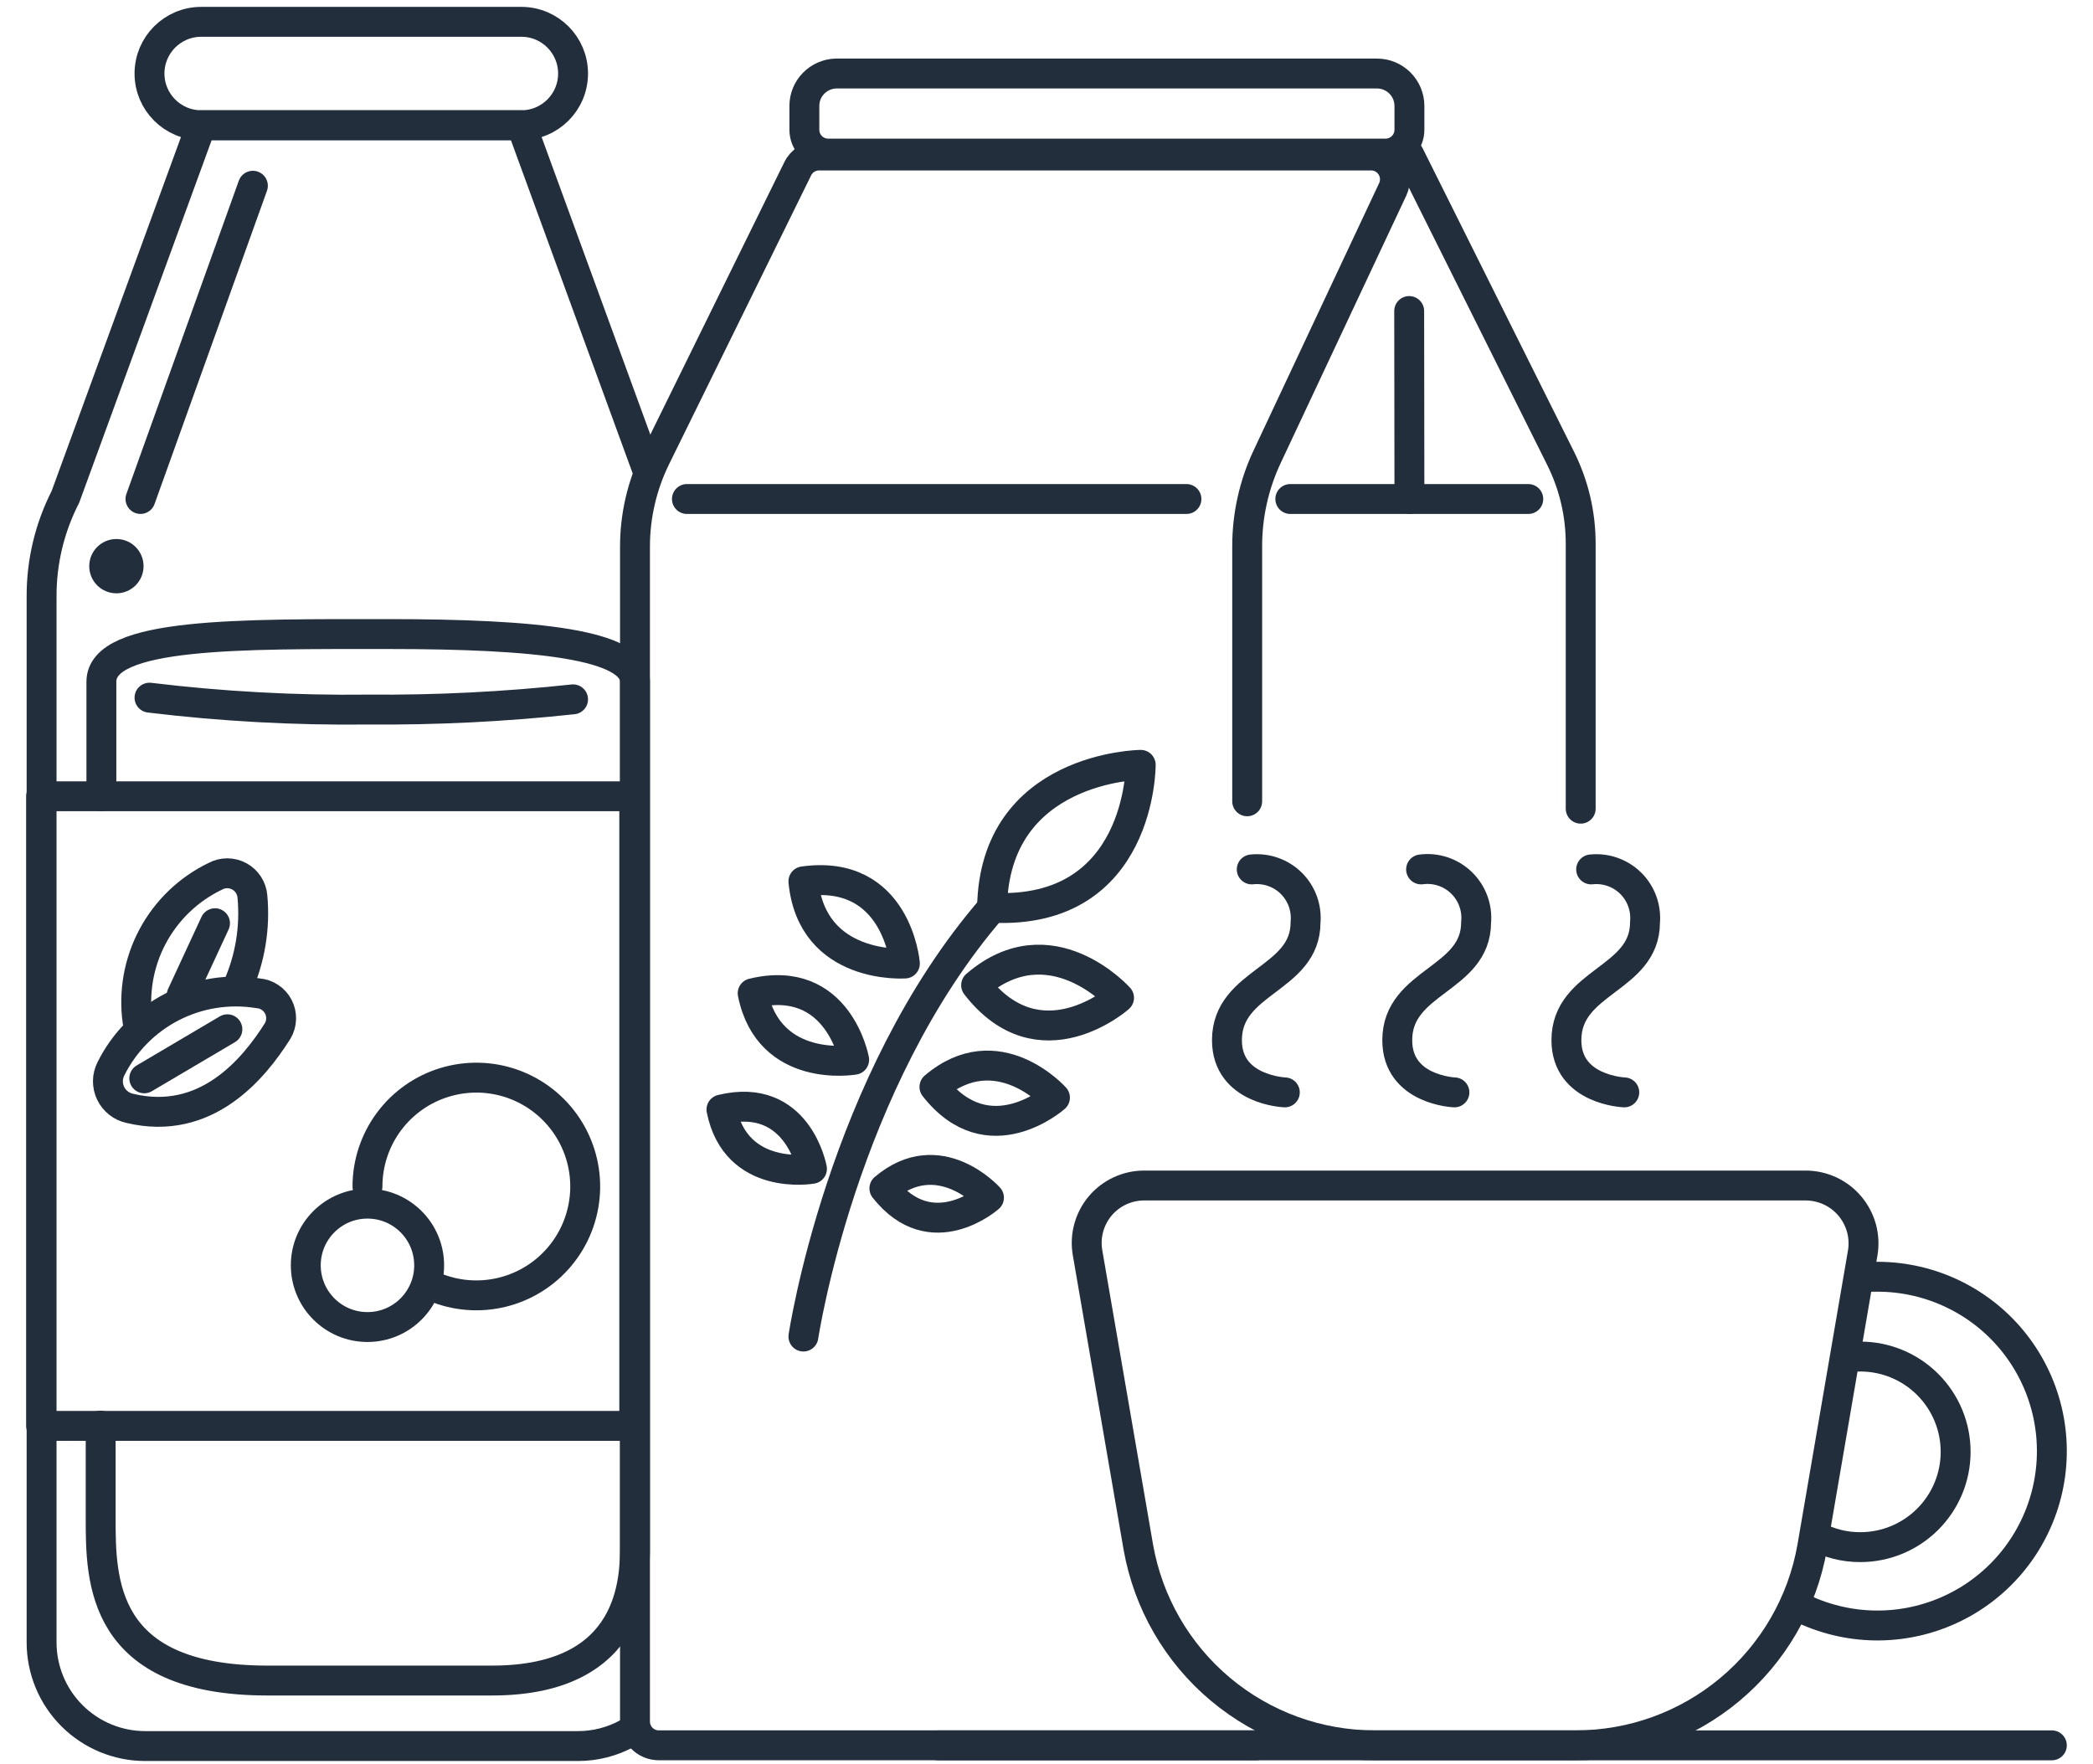
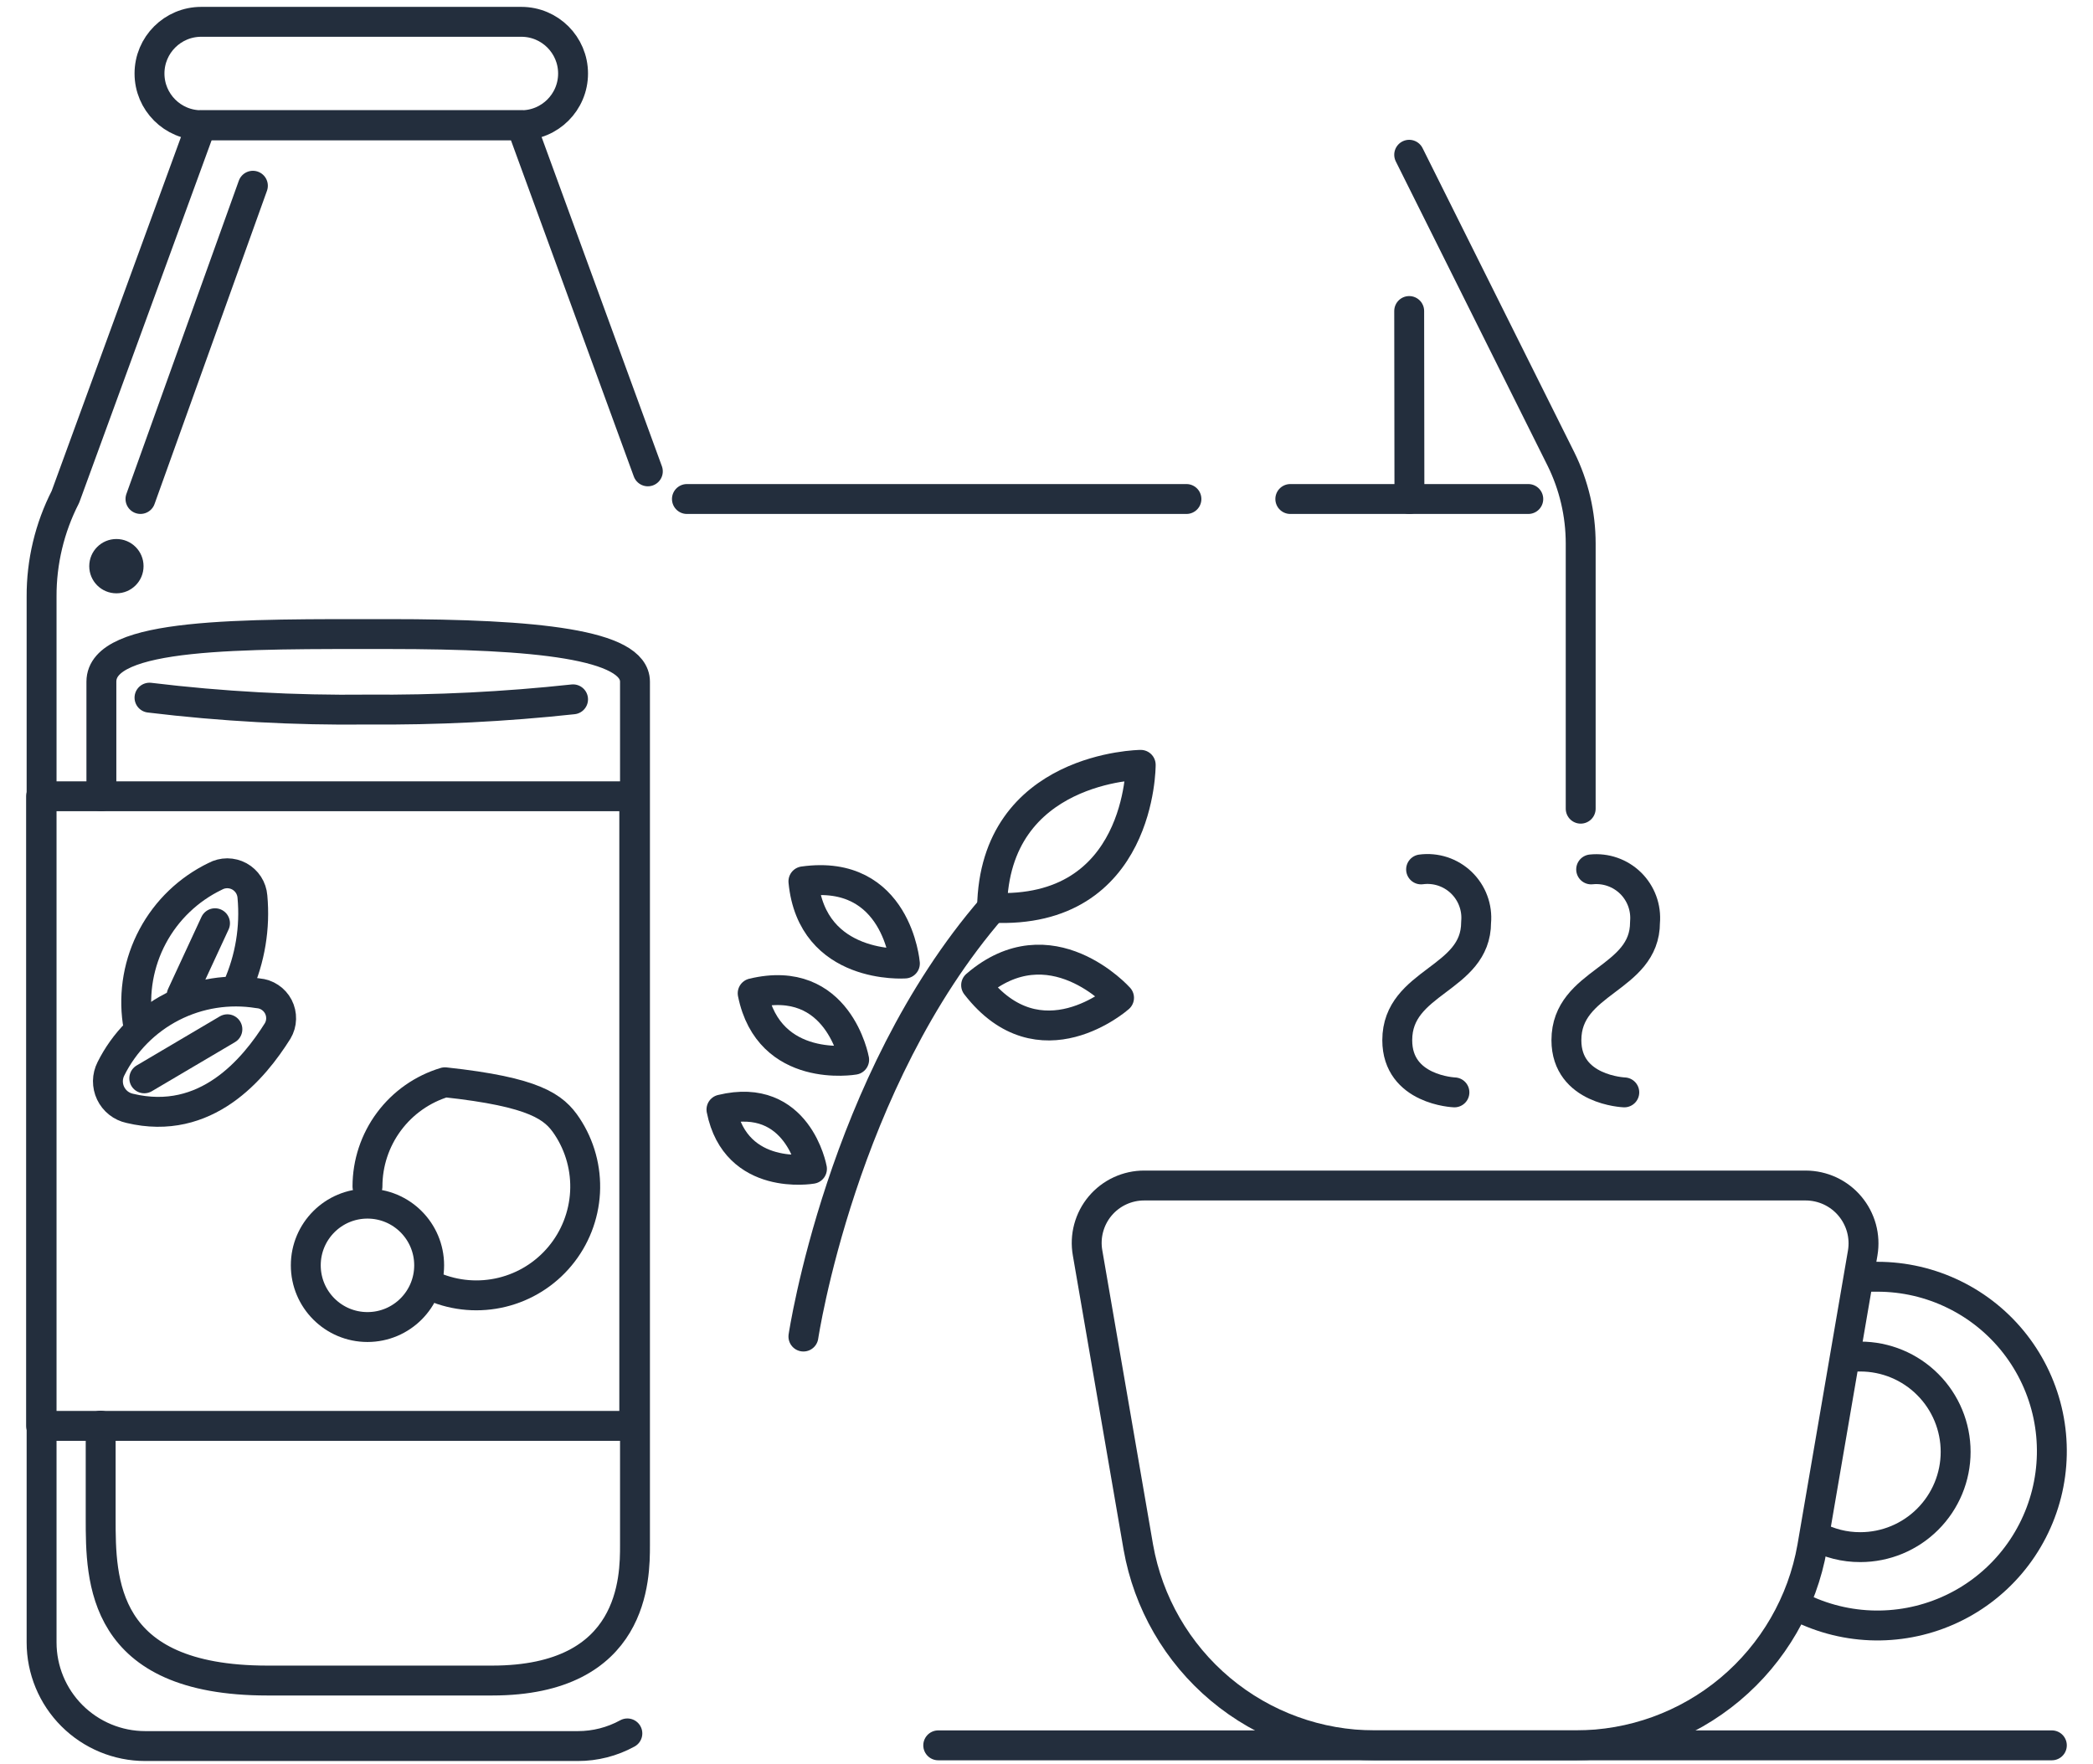
<svg xmlns="http://www.w3.org/2000/svg" width="70" height="59" viewBox="0 0 70 59" fill="none">
  <path d="M52.698 58.371H45.982C44.094 58.374 42.266 57.71 40.819 56.498C39.372 55.286 38.399 53.602 38.071 51.743L36.374 41.904C36.325 41.627 36.337 41.343 36.41 41.072C36.483 40.8 36.614 40.548 36.795 40.333C36.976 40.118 37.202 39.945 37.457 39.827C37.712 39.709 37.989 39.648 38.27 39.649H60.394C60.675 39.65 60.952 39.712 61.207 39.83C61.461 39.949 61.687 40.121 61.868 40.336C62.049 40.55 62.181 40.802 62.256 41.072C62.33 41.343 62.345 41.627 62.298 41.904L60.609 51.743C60.282 53.602 59.308 55.286 57.861 56.498C56.414 57.71 54.586 58.374 52.698 58.371Z" stroke="#232E3D" stroke-miterlimit="10" />
  <path d="M62.155 42.7C62.362 42.7 62.577 42.7 62.792 42.7C63.68 42.7 64.556 42.903 65.353 43.293C66.151 43.682 66.849 44.249 67.394 44.949C67.939 45.65 68.317 46.465 68.5 47.334C68.682 48.203 68.664 49.101 68.446 49.962C68.228 50.822 67.817 51.622 67.244 52.299C66.671 52.977 65.95 53.515 65.138 53.871C64.325 54.228 63.441 54.395 62.555 54.359C61.668 54.323 60.801 54.085 60.02 53.663" stroke="#232E3D" stroke-miterlimit="10" />
  <path d="M61.868 45.369H62.219C63.064 45.369 63.875 45.705 64.472 46.303C65.07 46.9 65.406 47.711 65.406 48.556C65.406 49.401 65.07 50.212 64.472 50.809C63.875 51.407 63.064 51.743 62.219 51.743C61.69 51.746 61.169 51.614 60.705 51.36" stroke="#232E3D" stroke-miterlimit="10" />
-   <path d="M42.971 36.534C42.971 36.534 41.035 36.462 41.035 34.789C41.035 32.798 43.664 32.774 43.664 30.846C43.685 30.605 43.653 30.363 43.57 30.137C43.486 29.91 43.354 29.705 43.182 29.536C43.01 29.367 42.802 29.238 42.574 29.159C42.346 29.079 42.103 29.052 41.864 29.077" stroke="#232E3D" stroke-linecap="round" stroke-linejoin="round" />
  <path d="M48.643 36.534C48.643 36.534 46.731 36.462 46.731 34.789C46.731 32.798 49.368 32.774 49.368 30.846C49.391 30.602 49.358 30.355 49.272 30.126C49.187 29.896 49.05 29.689 48.874 29.519C48.697 29.349 48.484 29.221 48.251 29.144C48.018 29.068 47.771 29.045 47.528 29.077" stroke="#232E3D" stroke-linecap="round" stroke-linejoin="round" />
  <path d="M54.324 36.534C54.324 36.534 52.388 36.462 52.388 34.789C52.388 32.798 55.017 32.774 55.017 30.846C55.038 30.605 55.006 30.363 54.923 30.137C54.839 29.91 54.707 29.705 54.535 29.536C54.362 29.367 54.155 29.238 53.927 29.159C53.699 29.079 53.456 29.052 53.216 29.077" stroke="#232E3D" stroke-linecap="round" stroke-linejoin="round" />
  <path d="M31.379 58.372H68.624" stroke="#232E3D" stroke-linecap="round" stroke-linejoin="round" />
  <path d="M22.974 16.689H39.68" stroke="#232E3D" stroke-linecap="round" stroke-linejoin="round" />
  <path d="M51.113 16.689H43.154" stroke="#232E3D" stroke-linecap="round" stroke-linejoin="round" />
-   <path d="M42.015 58.371H22.034C21.823 58.371 21.62 58.288 21.47 58.138C21.321 57.989 21.237 57.786 21.237 57.575V18.282C21.237 17.249 21.474 16.229 21.93 15.302L26.671 5.662C26.736 5.521 26.84 5.403 26.972 5.321C27.104 5.239 27.256 5.197 27.411 5.2H45.831C45.967 5.196 46.102 5.226 46.223 5.289C46.343 5.351 46.446 5.443 46.521 5.557C46.596 5.67 46.641 5.801 46.651 5.936C46.662 6.072 46.637 6.208 46.58 6.331L42.389 15.254C41.941 16.2 41.709 17.235 41.712 18.282V26.799" stroke="#232E3D" stroke-linecap="round" stroke-linejoin="round" />
  <path d="M47.13 5.176L52.205 15.35C52.64 16.229 52.866 17.197 52.866 18.178V27.046" stroke="#232E3D" stroke-linecap="round" stroke-linejoin="round" />
-   <path d="M27.953 2.459H46.054C46.342 2.459 46.617 2.574 46.82 2.777C47.023 2.98 47.138 3.256 47.138 3.543V4.34C47.138 4.551 47.054 4.754 46.904 4.903C46.755 5.052 46.552 5.136 46.341 5.136H27.698C27.487 5.136 27.284 5.052 27.135 4.903C26.985 4.754 26.902 4.551 26.902 4.34V3.543C26.901 3.261 27.011 2.99 27.208 2.788C27.404 2.586 27.671 2.468 27.953 2.459V2.459Z" stroke="#232E3D" stroke-linecap="round" stroke-linejoin="round" />
  <path d="M47.138 16.688L47.13 10.402" stroke="#232E3D" stroke-linecap="round" stroke-linejoin="round" />
  <path d="M21.667 15.764L17.437 4.188H6.729L2.188 16.617C1.659 17.65 1.386 18.795 1.391 19.955V54.93C1.391 55.849 1.756 56.731 2.406 57.38C3.056 58.03 3.938 58.396 4.857 58.396H19.325C19.904 58.397 20.474 58.252 20.982 57.973" stroke="#232E3D" stroke-linecap="round" stroke-linejoin="round" />
  <path d="M17.437 0.73H6.729C5.775 0.73 5 1.504 5 2.459C5 3.414 5.775 4.188 6.729 4.188H17.437C18.392 4.188 19.166 3.414 19.166 2.459C19.166 1.504 18.392 0.73 17.437 0.73Z" stroke="#232E3D" stroke-linecap="round" stroke-linejoin="round" />
  <path d="M3.893 19.843C4.395 19.843 4.801 19.437 4.801 18.935C4.801 18.433 4.395 18.027 3.893 18.027C3.391 18.027 2.985 18.433 2.985 18.935C2.985 19.437 3.391 19.843 3.893 19.843Z" fill="#232E3D" />
  <path d="M19.166 23.389C16.883 23.636 14.587 23.75 12.29 23.731C9.854 23.759 7.419 23.626 5 23.333" stroke="#232E3D" stroke-linecap="round" stroke-linejoin="round" />
  <path d="M3.367 47.68V50.779C3.367 52.835 3.367 56.205 8.944 56.205H16.457C21.237 56.205 21.237 52.747 21.237 51.679V22.799C21.237 21.549 17.931 21.206 12.999 21.206C8.068 21.206 3.391 21.142 3.391 22.799V26.631" stroke="#232E3D" stroke-linecap="round" stroke-linejoin="round" />
  <path d="M26.87 44.7C26.87 44.7 28.144 36.175 33.187 30.359" stroke="#232E3D" stroke-linecap="round" stroke-linejoin="round" />
  <path d="M38.151 25.58C38.151 25.58 33.251 25.627 33.179 30.36C38.175 30.607 38.151 25.58 38.151 25.58Z" stroke="#232E3D" stroke-linecap="round" stroke-linejoin="round" />
  <path d="M37.426 33.371C37.426 33.371 35.131 30.806 32.646 32.949C34.781 35.713 37.426 33.371 37.426 33.371Z" stroke="#232E3D" stroke-linecap="round" stroke-linejoin="round" />
-   <path d="M35.283 36.709C35.283 36.709 33.363 34.558 31.252 36.351C33.068 38.677 35.283 36.709 35.283 36.709Z" stroke="#232E3D" stroke-linecap="round" stroke-linejoin="round" />
-   <path d="M33.076 40.055C33.076 40.055 31.411 38.191 29.578 39.745C31.156 41.752 33.076 40.055 33.076 40.055Z" stroke="#232E3D" stroke-linecap="round" stroke-linejoin="round" />
  <path d="M28.567 35.443C28.567 35.443 25.722 35.937 25.173 33.22C28.041 32.527 28.567 35.443 28.567 35.443Z" stroke="#232E3D" stroke-linecap="round" stroke-linejoin="round" />
  <path d="M27.156 39.091C27.156 39.091 24.615 39.537 24.129 37.108C26.686 36.486 27.156 39.091 27.156 39.091Z" stroke="#232E3D" stroke-linecap="round" stroke-linejoin="round" />
  <path d="M30.264 32.224C30.264 32.224 27.156 32.447 26.87 29.476C30.001 29.037 30.264 32.224 30.264 32.224Z" stroke="#232E3D" stroke-linecap="round" stroke-linejoin="round" />
  <path d="M12.29 44.382C13.43 44.382 14.353 43.458 14.353 42.318C14.353 41.179 13.43 40.255 12.29 40.255C11.15 40.255 10.227 41.179 10.227 42.318C10.227 43.458 11.15 44.382 12.29 44.382Z" stroke="#232E3D" stroke-linecap="round" stroke-linejoin="round" />
-   <path d="M12.29 39.681C12.29 38.899 12.542 38.138 13.009 37.51C13.476 36.882 14.132 36.421 14.881 36.196C15.63 35.97 16.432 35.992 17.167 36.257C17.903 36.523 18.534 37.019 18.966 37.671C19.398 38.323 19.609 39.096 19.567 39.878C19.524 40.659 19.232 41.406 18.732 42.007C18.233 42.609 17.553 43.034 16.793 43.219C16.033 43.404 15.233 43.34 14.513 43.035" stroke="#232E3D" stroke-linecap="round" stroke-linejoin="round" />
+   <path d="M12.29 39.681C12.29 38.899 12.542 38.138 13.009 37.51C13.476 36.882 14.132 36.421 14.881 36.196C17.903 36.523 18.534 37.019 18.966 37.671C19.398 38.323 19.609 39.096 19.567 39.878C19.524 40.659 19.232 41.406 18.732 42.007C18.233 42.609 17.553 43.034 16.793 43.219C16.033 43.404 15.233 43.34 14.513 43.035" stroke="#232E3D" stroke-linecap="round" stroke-linejoin="round" />
  <path d="M21.213 26.631H1.375V47.688H21.213V26.631Z" stroke="#232E3D" stroke-linecap="round" stroke-linejoin="round" />
  <path d="M7.94 33.02C8.366 32.069 8.538 31.023 8.442 29.985C8.431 29.845 8.385 29.71 8.309 29.592C8.232 29.474 8.128 29.377 8.004 29.309C7.881 29.242 7.742 29.207 7.602 29.206C7.461 29.206 7.323 29.241 7.199 29.308C6.307 29.738 5.574 30.44 5.107 31.314C4.64 32.187 4.463 33.187 4.602 34.168" stroke="#232E3D" stroke-linecap="round" stroke-linejoin="round" />
  <path d="M6.076 33.283L7.191 30.877" stroke="#232E3D" stroke-linecap="round" stroke-linejoin="round" />
  <path d="M8.633 33.22C7.651 33.061 6.643 33.22 5.757 33.674C4.871 34.129 4.154 34.854 3.71 35.745C3.646 35.871 3.611 36.01 3.609 36.152C3.608 36.293 3.638 36.434 3.699 36.561C3.76 36.689 3.849 36.801 3.96 36.889C4.071 36.977 4.201 37.038 4.339 37.068C6.897 37.681 8.49 35.745 9.287 34.478C9.359 34.356 9.399 34.218 9.402 34.076C9.406 33.934 9.374 33.794 9.309 33.668C9.243 33.542 9.147 33.435 9.029 33.357C8.911 33.278 8.775 33.231 8.633 33.22Z" stroke="#232E3D" stroke-linecap="round" stroke-linejoin="round" />
  <path d="M4.825 36.064L7.605 34.423" stroke="#232E3D" stroke-linecap="round" stroke-linejoin="round" />
  <path d="M4.698 16.688L8.458 6.212" stroke="#232E3D" stroke-linecap="round" stroke-linejoin="round" />
</svg>